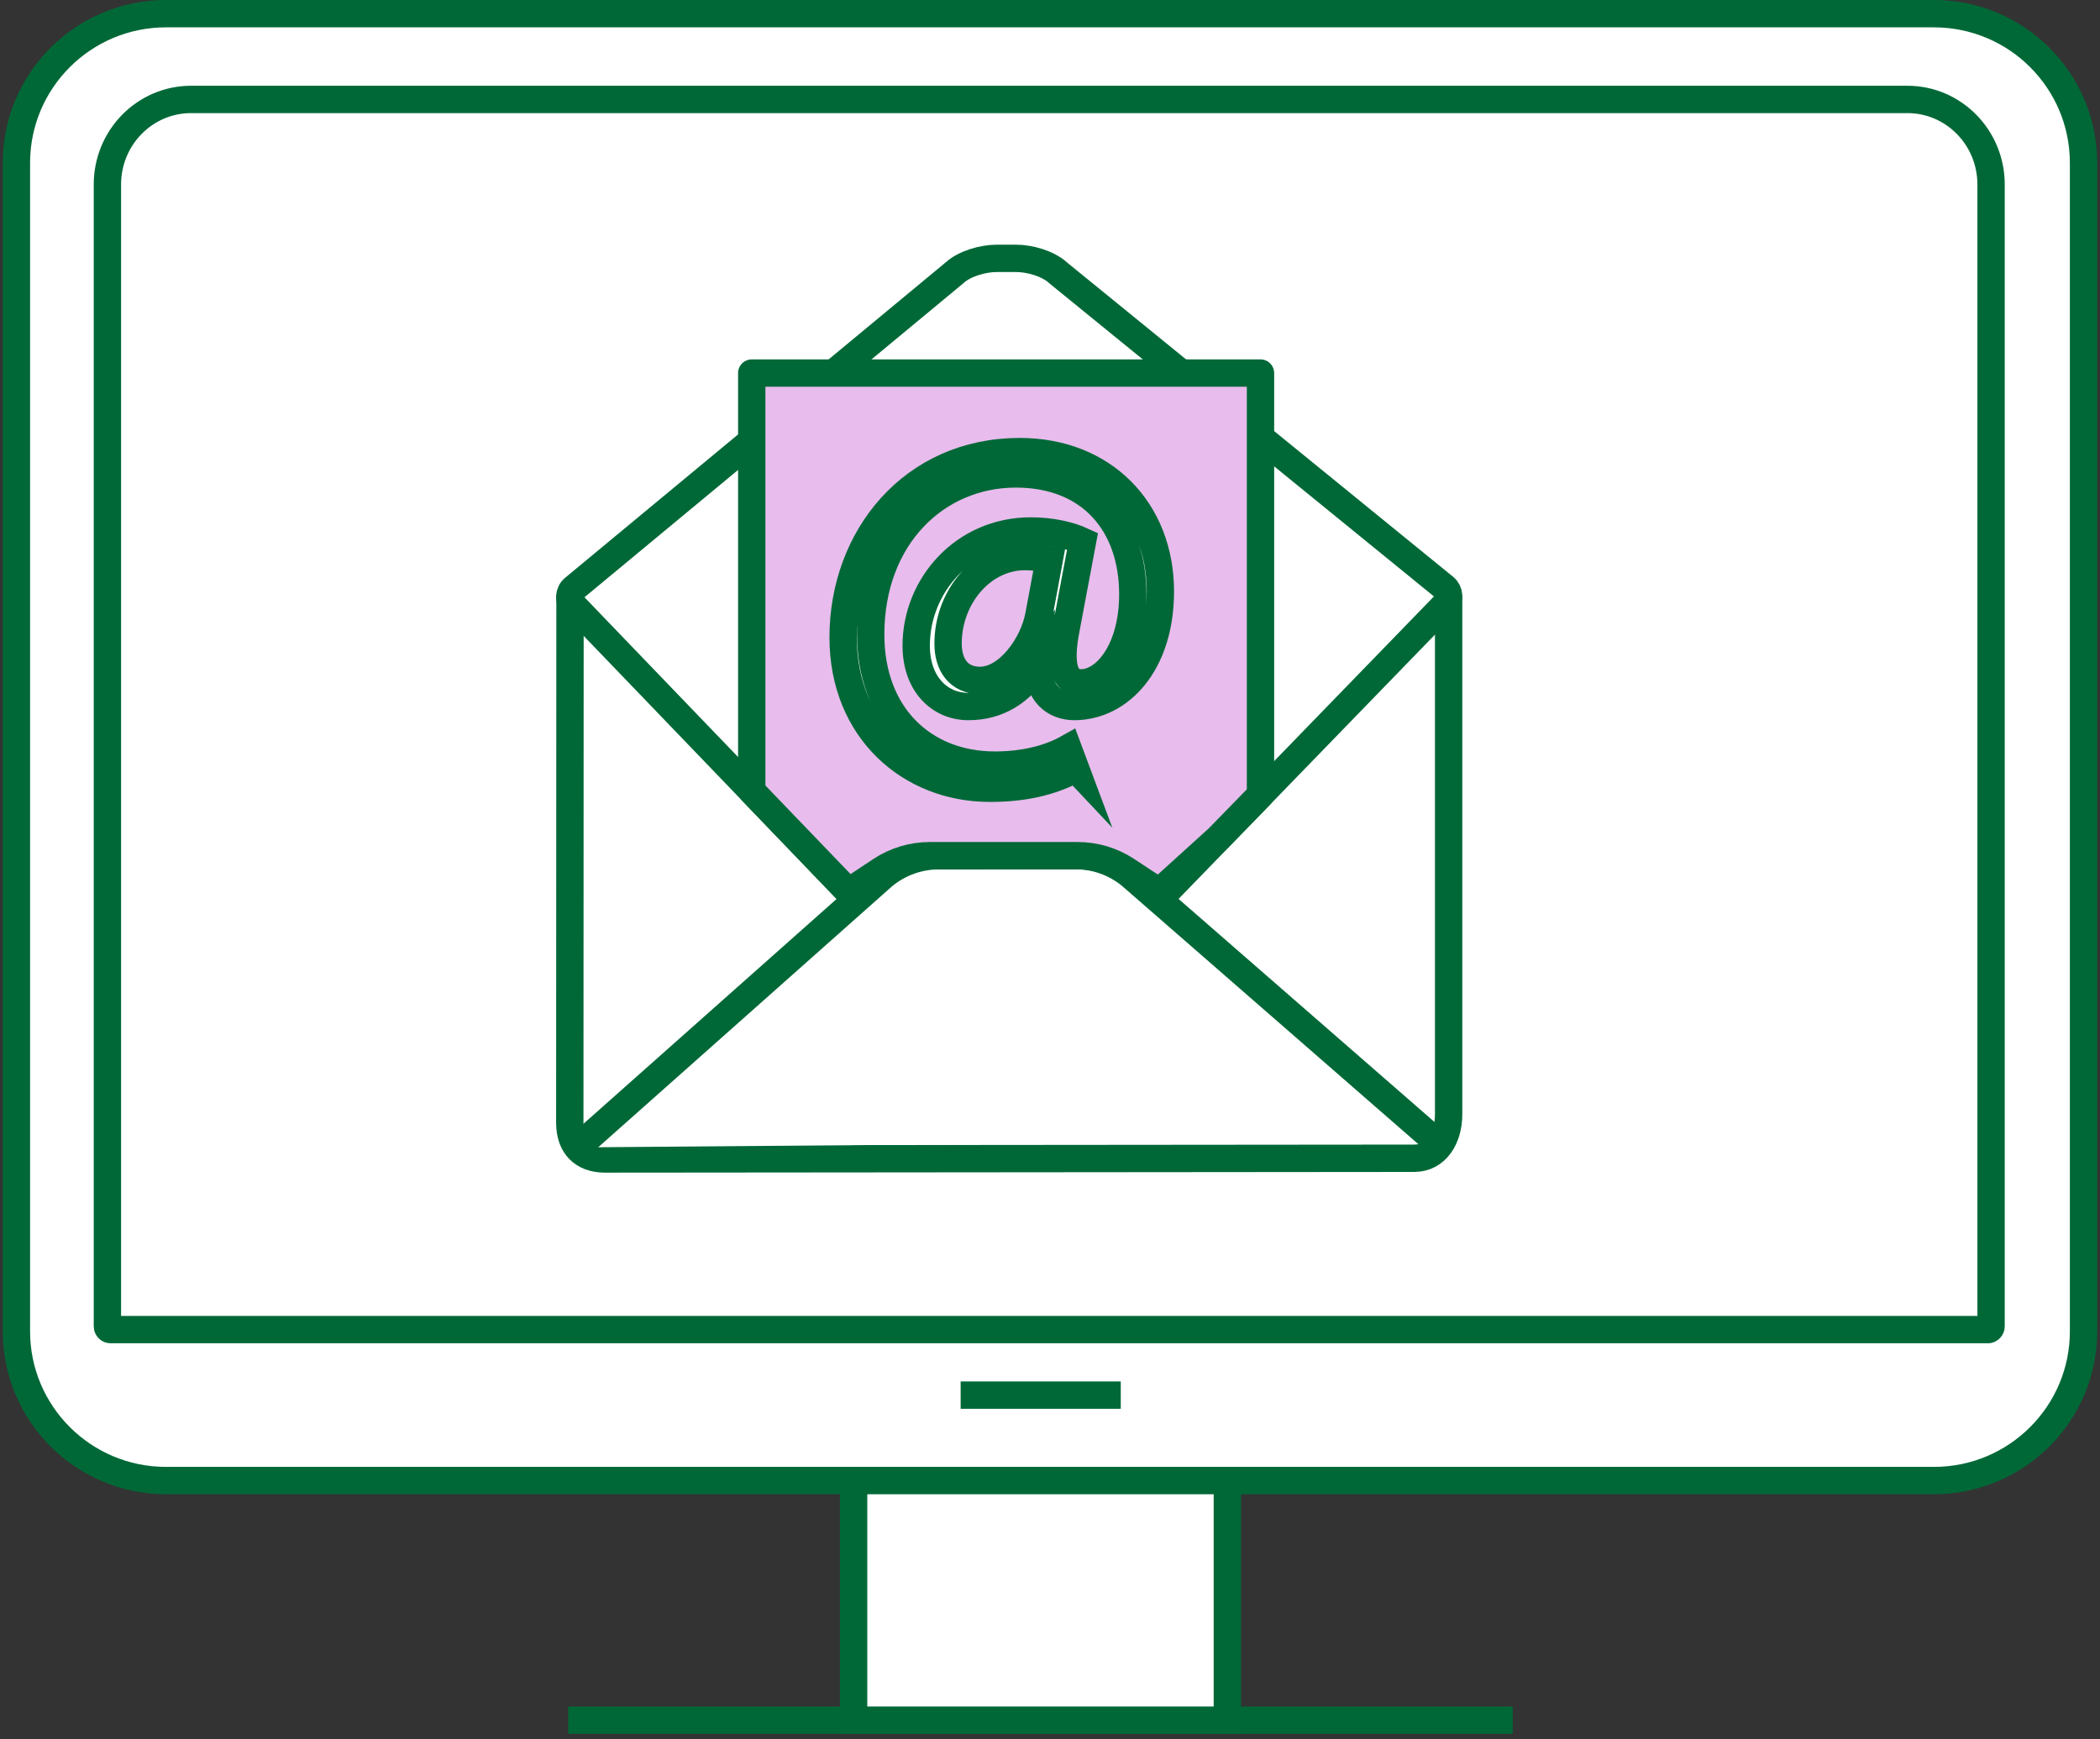
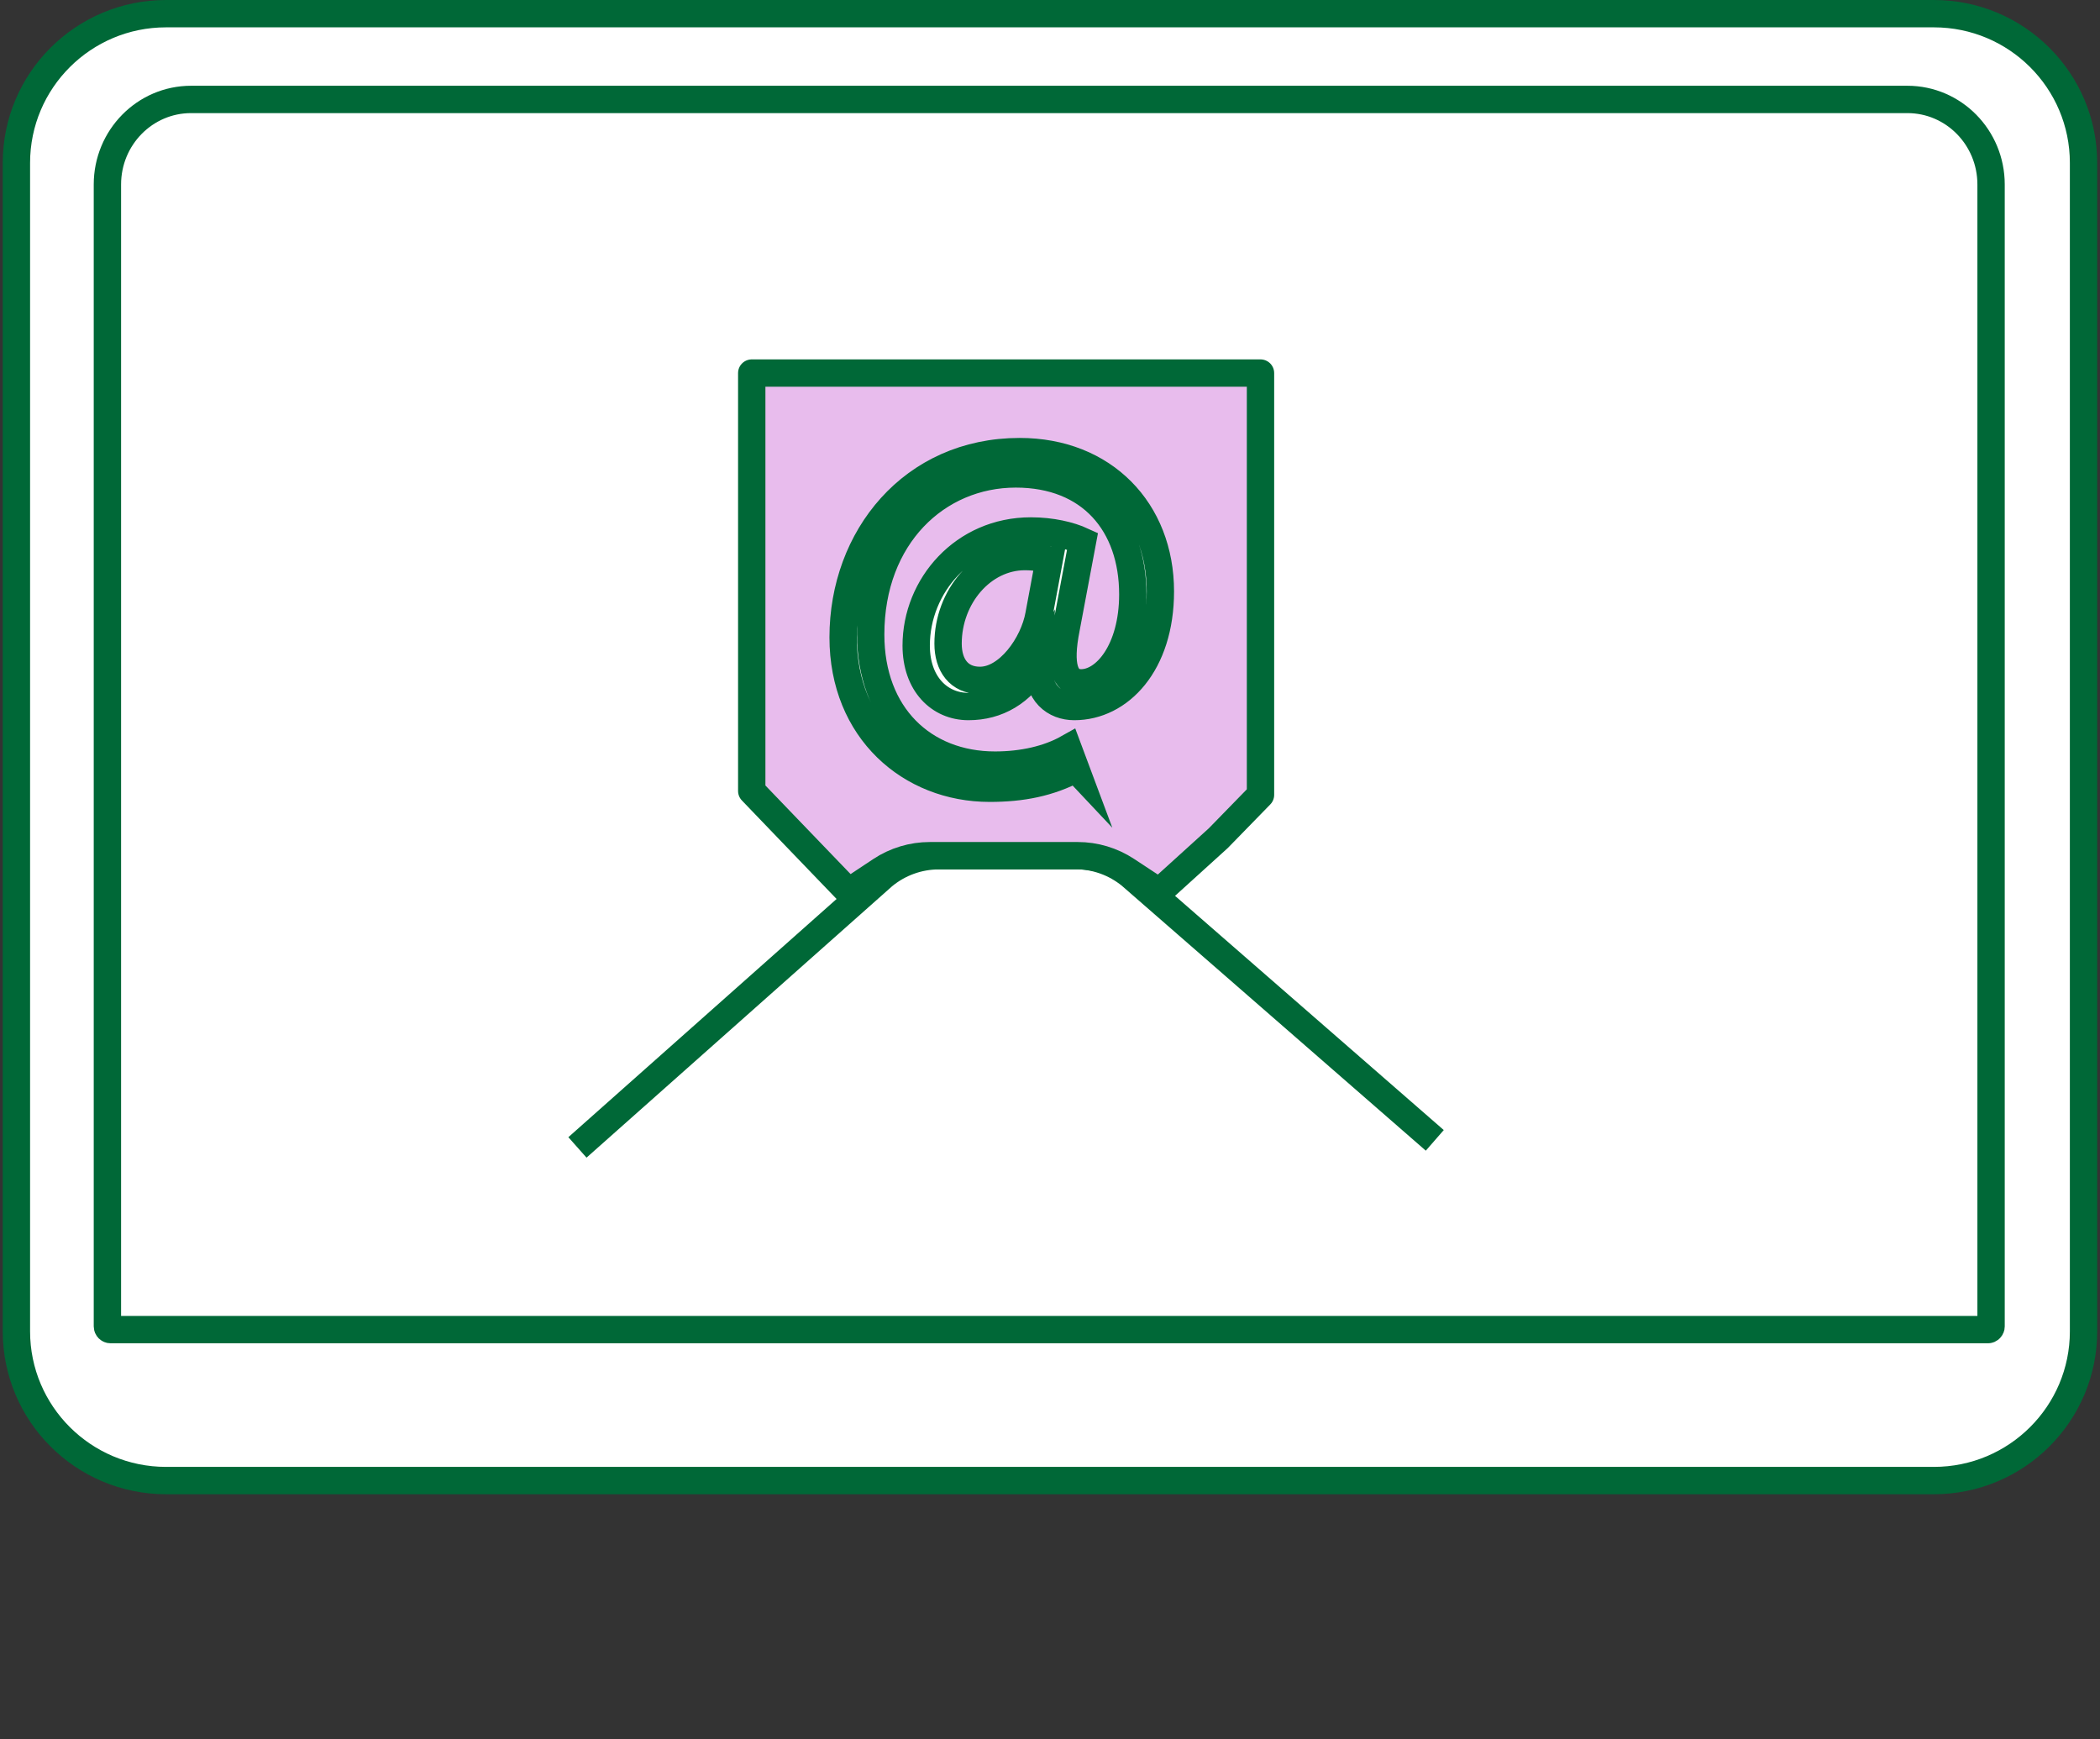
<svg xmlns="http://www.w3.org/2000/svg" width="384" height="318" viewBox="0 0 384 318" fill="none">
  <rect x="0" y="0" width="384" height="318" fill="#333333" stroke="none" />
  <g id="contact" clip-path="url(#clip0_718_2)">
    <g id="Layer_1-2">
-       <path id="Vector" d="M103.898 314.512H276.618" stroke="#006837" stroke-width="5" stroke-miterlimit="10" />
-       <path id="Vector_2" d="M224.43 187.352H156.09V314.512H224.43V187.352Z" fill="white" stroke="#006837" stroke-width="5" stroke-miterlimit="10" />
      <path id="Vector_3" d="M353.63 270.7H30.36C15.25 270.7 3 258.48 3 243.41V29.79C3 14.72 15.25 2.5 30.36 2.5H353.63C368.74 2.5 380.99 14.72 380.99 29.79V243.41C380.99 258.48 368.74 270.7 353.63 270.7Z" fill="white" stroke="#006837" stroke-width="5" stroke-miterlimit="10" />
      <path id="Vector_4" d="M20.211 243.1C19.891 243.1 19.641 242.84 19.641 242.52V33.73C19.641 25.14 26.491 18.18 34.941 18.18H348.781C357.231 18.18 364.081 25.14 364.081 33.73V242.52C364.081 242.84 363.821 243.1 363.511 243.1H20.211Z" fill="white" stroke="#006837" stroke-width="5" stroke-miterlimit="10" />
-       <path id="Vector_5" d="M175.66 255.078H204.94" stroke="#006837" stroke-width="5" stroke-miterlimit="10" />
      <g id="Vector_6">
        <path d="M264.891 108.852V203.722C264.911 207.972 262.691 211.762 258.621 211.772L110.651 211.902C106.591 211.902 104.191 209.522 104.191 205.272L104.231 108.852" fill="white" />
-         <path d="M264.891 108.852V203.722C264.911 207.972 262.691 211.762 258.621 211.772L110.651 211.902C106.591 211.902 104.191 209.522 104.191 205.272L104.231 108.852" stroke="#006837" stroke-width="5" stroke-miterlimit="10" />
      </g>
      <g id="Vector_7">
        <path d="M155.679 163.558L104.769 110.618C103.919 109.738 104.009 108.318 104.949 107.548L174.569 49.858C176.419 48.168 179.789 47.238 182.249 47.238H185.769C188.249 47.228 191.639 48.168 193.489 49.888L264.139 107.398C265.079 108.178 265.159 109.588 264.309 110.468L212.789 163.568" fill="white" />
-         <path d="M155.679 163.558L104.769 110.618C103.919 109.738 104.009 108.318 104.949 107.548L174.569 49.858C176.419 48.168 179.789 47.238 182.249 47.238H185.769C188.249 47.228 191.639 48.168 193.489 49.888L264.139 107.398C265.079 108.178 265.159 109.588 264.309 110.468L212.789 163.568" stroke="#006837" stroke-width="5" stroke-miterlimit="10" />
      </g>
      <g id="Vector_8">
        <path d="M105.59 209.79L161.49 160.15C164.35 157.77 167.96 156.46 171.68 156.46L196.63 156.43C200.31 156.43 203.88 157.7 206.73 160.02L262.36 208.5" fill="white" />
        <path d="M105.59 209.79L161.49 160.15C164.35 157.77 167.96 156.46 171.68 156.46L196.63 156.43C200.31 156.43 203.88 157.7 206.73 160.02L262.36 208.5" stroke="#006837" stroke-width="5" stroke-miterlimit="10" />
      </g>
      <path id="Vector_9" d="M222.771 153.251L211.961 163.051L205.991 159.121C203.341 157.381 200.241 156.451 197.071 156.451H170.031C166.841 156.451 163.721 157.391 161.061 159.151L155.181 163.051L144.031 151.461L137.461 144.621V68.211H230.491V145.331L222.771 153.251Z" fill="#E8BCED" stroke="#006837" stroke-width="5" stroke-linecap="round" stroke-linejoin="round" />
      <path id="Vector_10" d="M196.702 140.58C191.842 143.14 186.882 144.12 180.962 144.12C166.462 144.12 154.172 133.51 154.172 116.53C154.172 98.31 166.812 82.57 186.452 82.57C201.842 82.57 212.182 93.36 212.182 108.13C212.182 121.39 204.752 129.18 196.442 129.18C192.902 129.18 189.632 126.79 189.902 121.4C186.812 126.62 182.382 129.18 177.082 129.18C171.782 129.18 167.532 125.02 167.532 118.04C167.532 107.08 176.202 97.08 188.492 97.08C192.292 97.08 195.652 97.88 197.952 98.94L194.942 114.95C193.612 121.67 194.672 124.77 197.592 124.85C202.102 124.94 207.142 118.93 207.142 108.67C207.142 95.85 199.452 86.65 185.742 86.65C171.332 86.65 159.212 98.06 159.212 116.01C159.212 130.78 168.852 139.89 181.942 139.89C186.982 139.89 191.672 138.83 195.292 136.79L196.712 140.59L196.702 140.58ZM191.842 102.38C190.962 102.12 189.452 101.76 187.422 101.76C179.642 101.76 173.362 109.1 173.362 117.68C173.362 121.57 175.312 124.4 179.202 124.4C184.332 124.4 189.022 117.86 189.992 112.37L191.852 102.38H191.842Z" fill="white" stroke="#006837" stroke-width="5" stroke-miterlimit="10" />
    </g>
  </g>
  <defs>
    <clipPath id="clip0_718_2">
      <rect width="382.99" height="317.01" fill="white" transform="translate(0.5)" />
    </clipPath>
  </defs>
</svg>